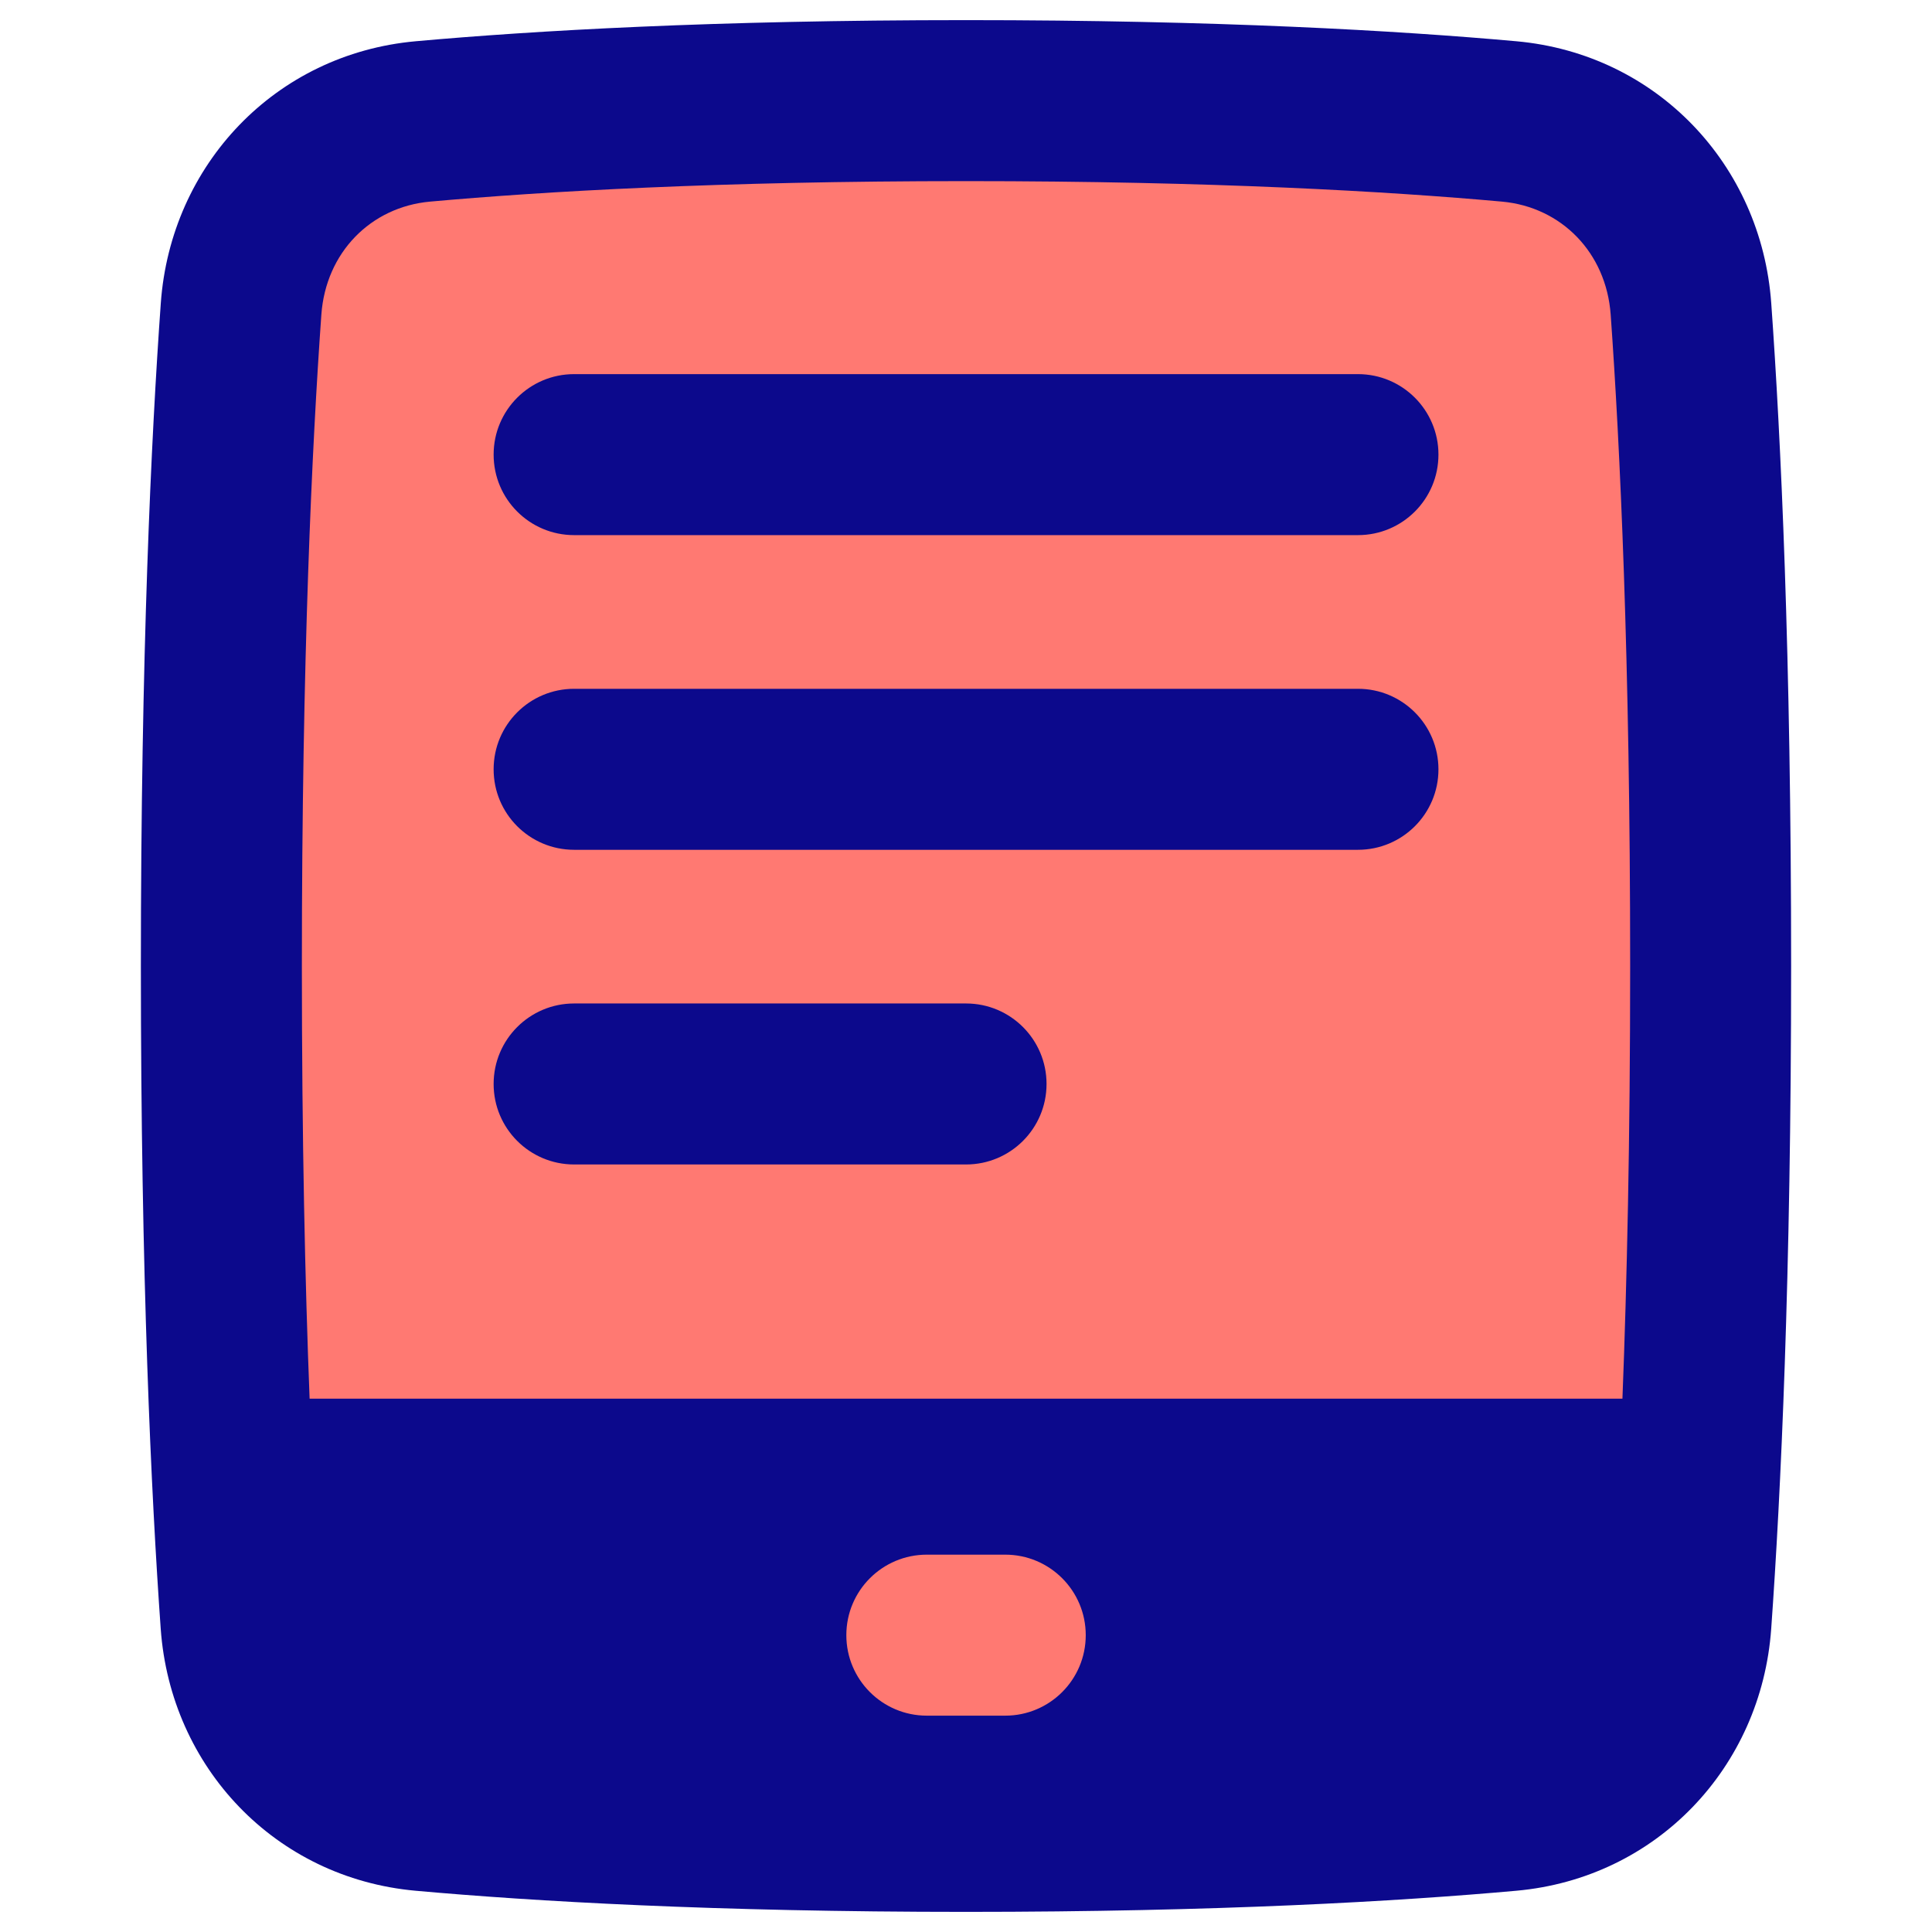
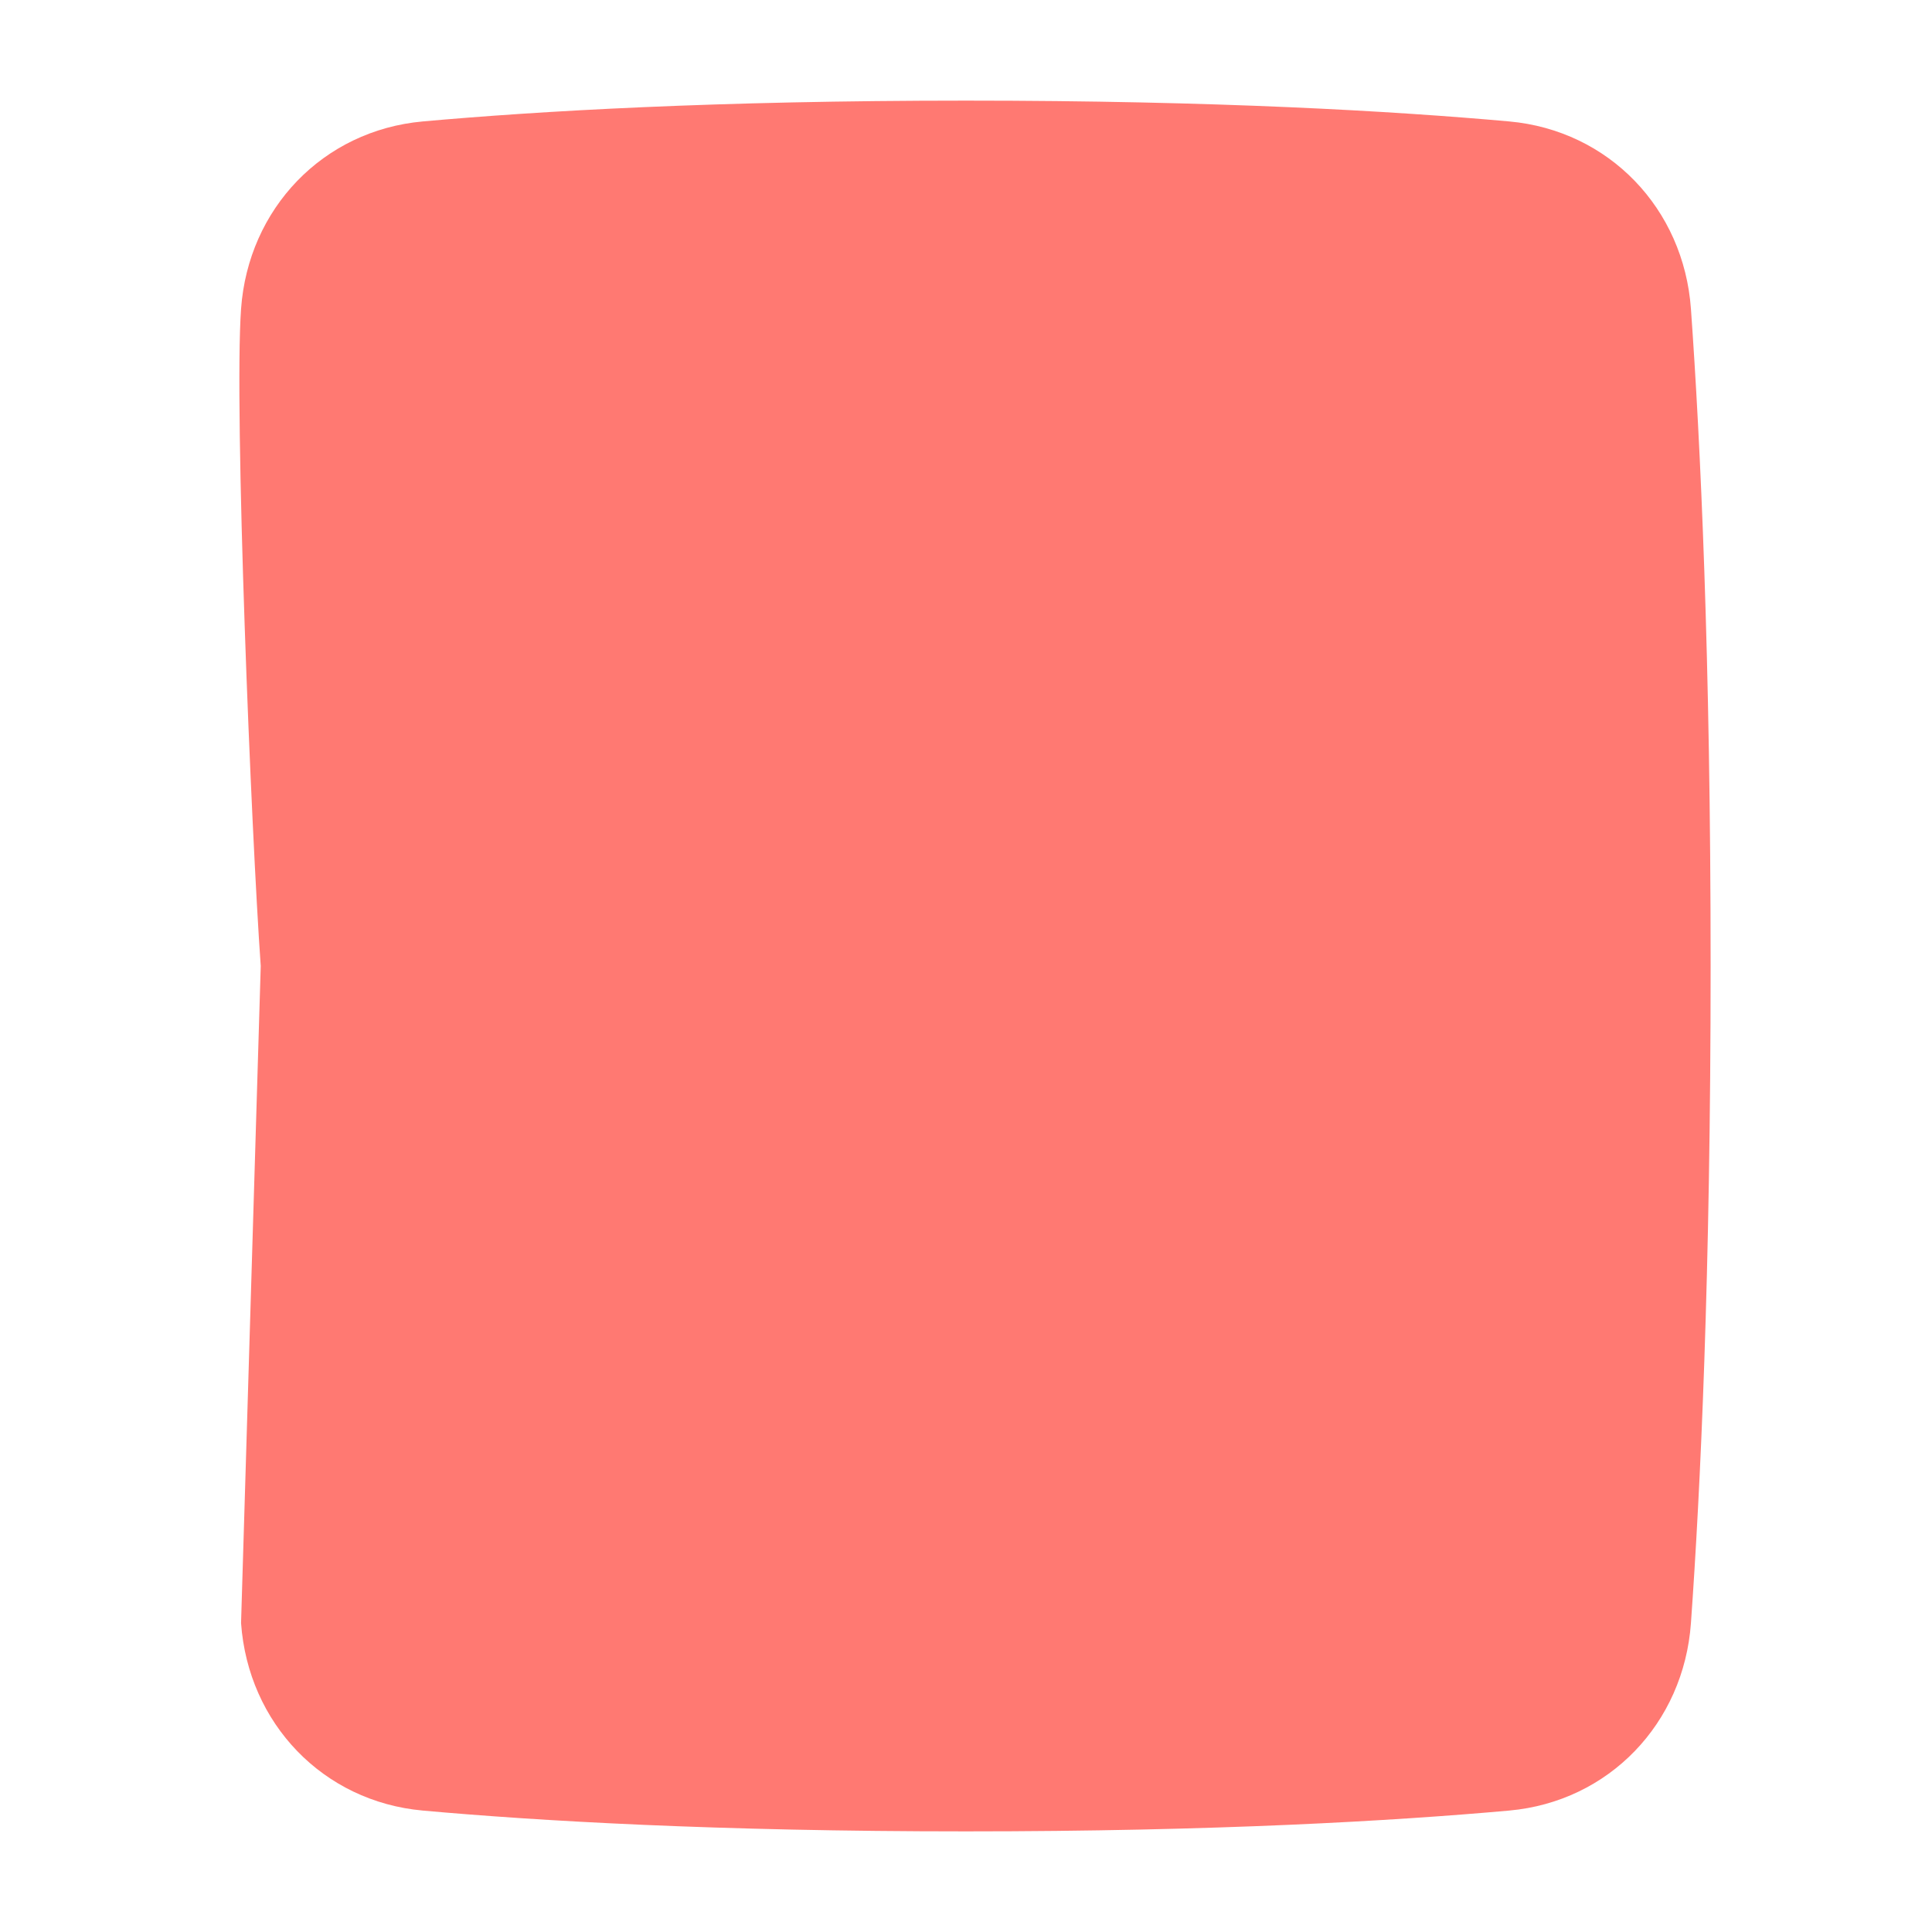
<svg xmlns="http://www.w3.org/2000/svg" fill="none" viewBox="0 0 48 48" id="Hand-Held--Streamline-Plump">
  <desc>
    Hand Held Streamline Icon: https://streamlinehq.com
  </desc>
  <g id="hand-held--tablet-kindle-device-electronics-ipad-computer">
-     <path id="Rectangle 1095" fill="#ff7972" d="M5.989 40.325c0.178 2.492 2.037 4.435 4.516 4.658 2.861 0.258 7.285 0.517 13.495 0.517 6.21 0 10.633 -0.26 13.495 -0.517 2.479 -0.223 4.338 -2.166 4.516 -4.658 0.235 -3.29 0.489 -8.626 0.489 -16.325s-0.254 -13.035 -0.489 -16.325c-0.178 -2.492 -2.037 -4.435 -4.516 -4.658C34.634 2.76 30.21 2.5 24 2.5c-6.21 0 -10.633 0.26 -13.495 0.517 -2.479 0.223 -4.338 2.166 -4.516 4.658C5.754 10.966 5.5 16.301 5.5 24s0.254 13.035 0.489 16.325Z" stroke-width="1" />
-     <path id="Union" fill="#0c098c" fill-rule="evenodd" d="M10.326 1.025C13.252 0.762 17.735 0.5 24 0.5c6.266 0 10.749 0.262 13.674 0.525 3.484 0.314 6.086 3.066 6.332 6.507 0.239 3.341 0.494 8.725 0.494 16.468 0 7.743 -0.256 13.126 -0.495 16.468 -0.246 3.442 -2.848 6.194 -6.332 6.507 -2.925 0.263 -7.409 0.525 -13.674 0.525 -6.266 0 -10.749 -0.262 -13.674 -0.525 -3.484 -0.314 -6.086 -3.066 -6.332 -6.507C3.756 37.127 3.5 31.743 3.5 24c0 -7.743 0.256 -13.126 0.495 -16.468 0.246 -3.441 2.848 -6.193 6.332 -6.507ZM24 4.5c-6.154 0 -10.518 0.257 -13.315 0.509 -1.474 0.133 -2.591 1.266 -2.701 2.809C7.753 11.057 7.5 16.345 7.5 24c0 4.317 0.08 7.881 0.192 10.75H40.309c0.112 -2.869 0.192 -6.433 0.192 -10.75 0 -7.655 -0.253 -12.943 -0.484 -16.182 -0.11 -1.542 -1.227 -2.676 -2.701 -2.809C34.518 4.757 30.155 4.5 24 4.5Zm-0.973 34.125c-1.105 0 -2 0.895 -2 2s0.895 2 2 2h1.948c1.105 0 2 -0.895 2 -2s-0.895 -2 -2 -2h-1.948ZM14.264 9.295c-1.105 0 -2 0.895 -2 2 0 1.105 0.895 2 2 2h19.474c1.105 0 2 -0.895 2 -2 0 -1.105 -0.895 -2 -2 -2H14.264Zm-2 9.818c0 -1.105 0.895 -2 2 -2h19.474c1.105 0 2 0.895 2 2s-0.895 2 -2 2H14.264c-1.105 0 -2 -0.895 -2 -2Zm2 5.818c-1.105 0 -2 0.895 -2 2 0 1.105 0.895 2 2 2h9.737c1.105 0 2 -0.895 2 -2 0 -1.105 -0.895 -2 -2 -2h-9.737Z" clip-rule="evenodd" stroke-width="1" />
+     <path id="Rectangle 1095" fill="#ff7972" d="M5.989 40.325c0.178 2.492 2.037 4.435 4.516 4.658 2.861 0.258 7.285 0.517 13.495 0.517 6.21 0 10.633 -0.26 13.495 -0.517 2.479 -0.223 4.338 -2.166 4.516 -4.658 0.235 -3.29 0.489 -8.626 0.489 -16.325s-0.254 -13.035 -0.489 -16.325c-0.178 -2.492 -2.037 -4.435 -4.516 -4.658C34.634 2.76 30.21 2.5 24 2.5c-6.21 0 -10.633 0.26 -13.495 0.517 -2.479 0.223 -4.338 2.166 -4.516 4.658s0.254 13.035 0.489 16.325Z" stroke-width="1" />
  </g>
</svg>